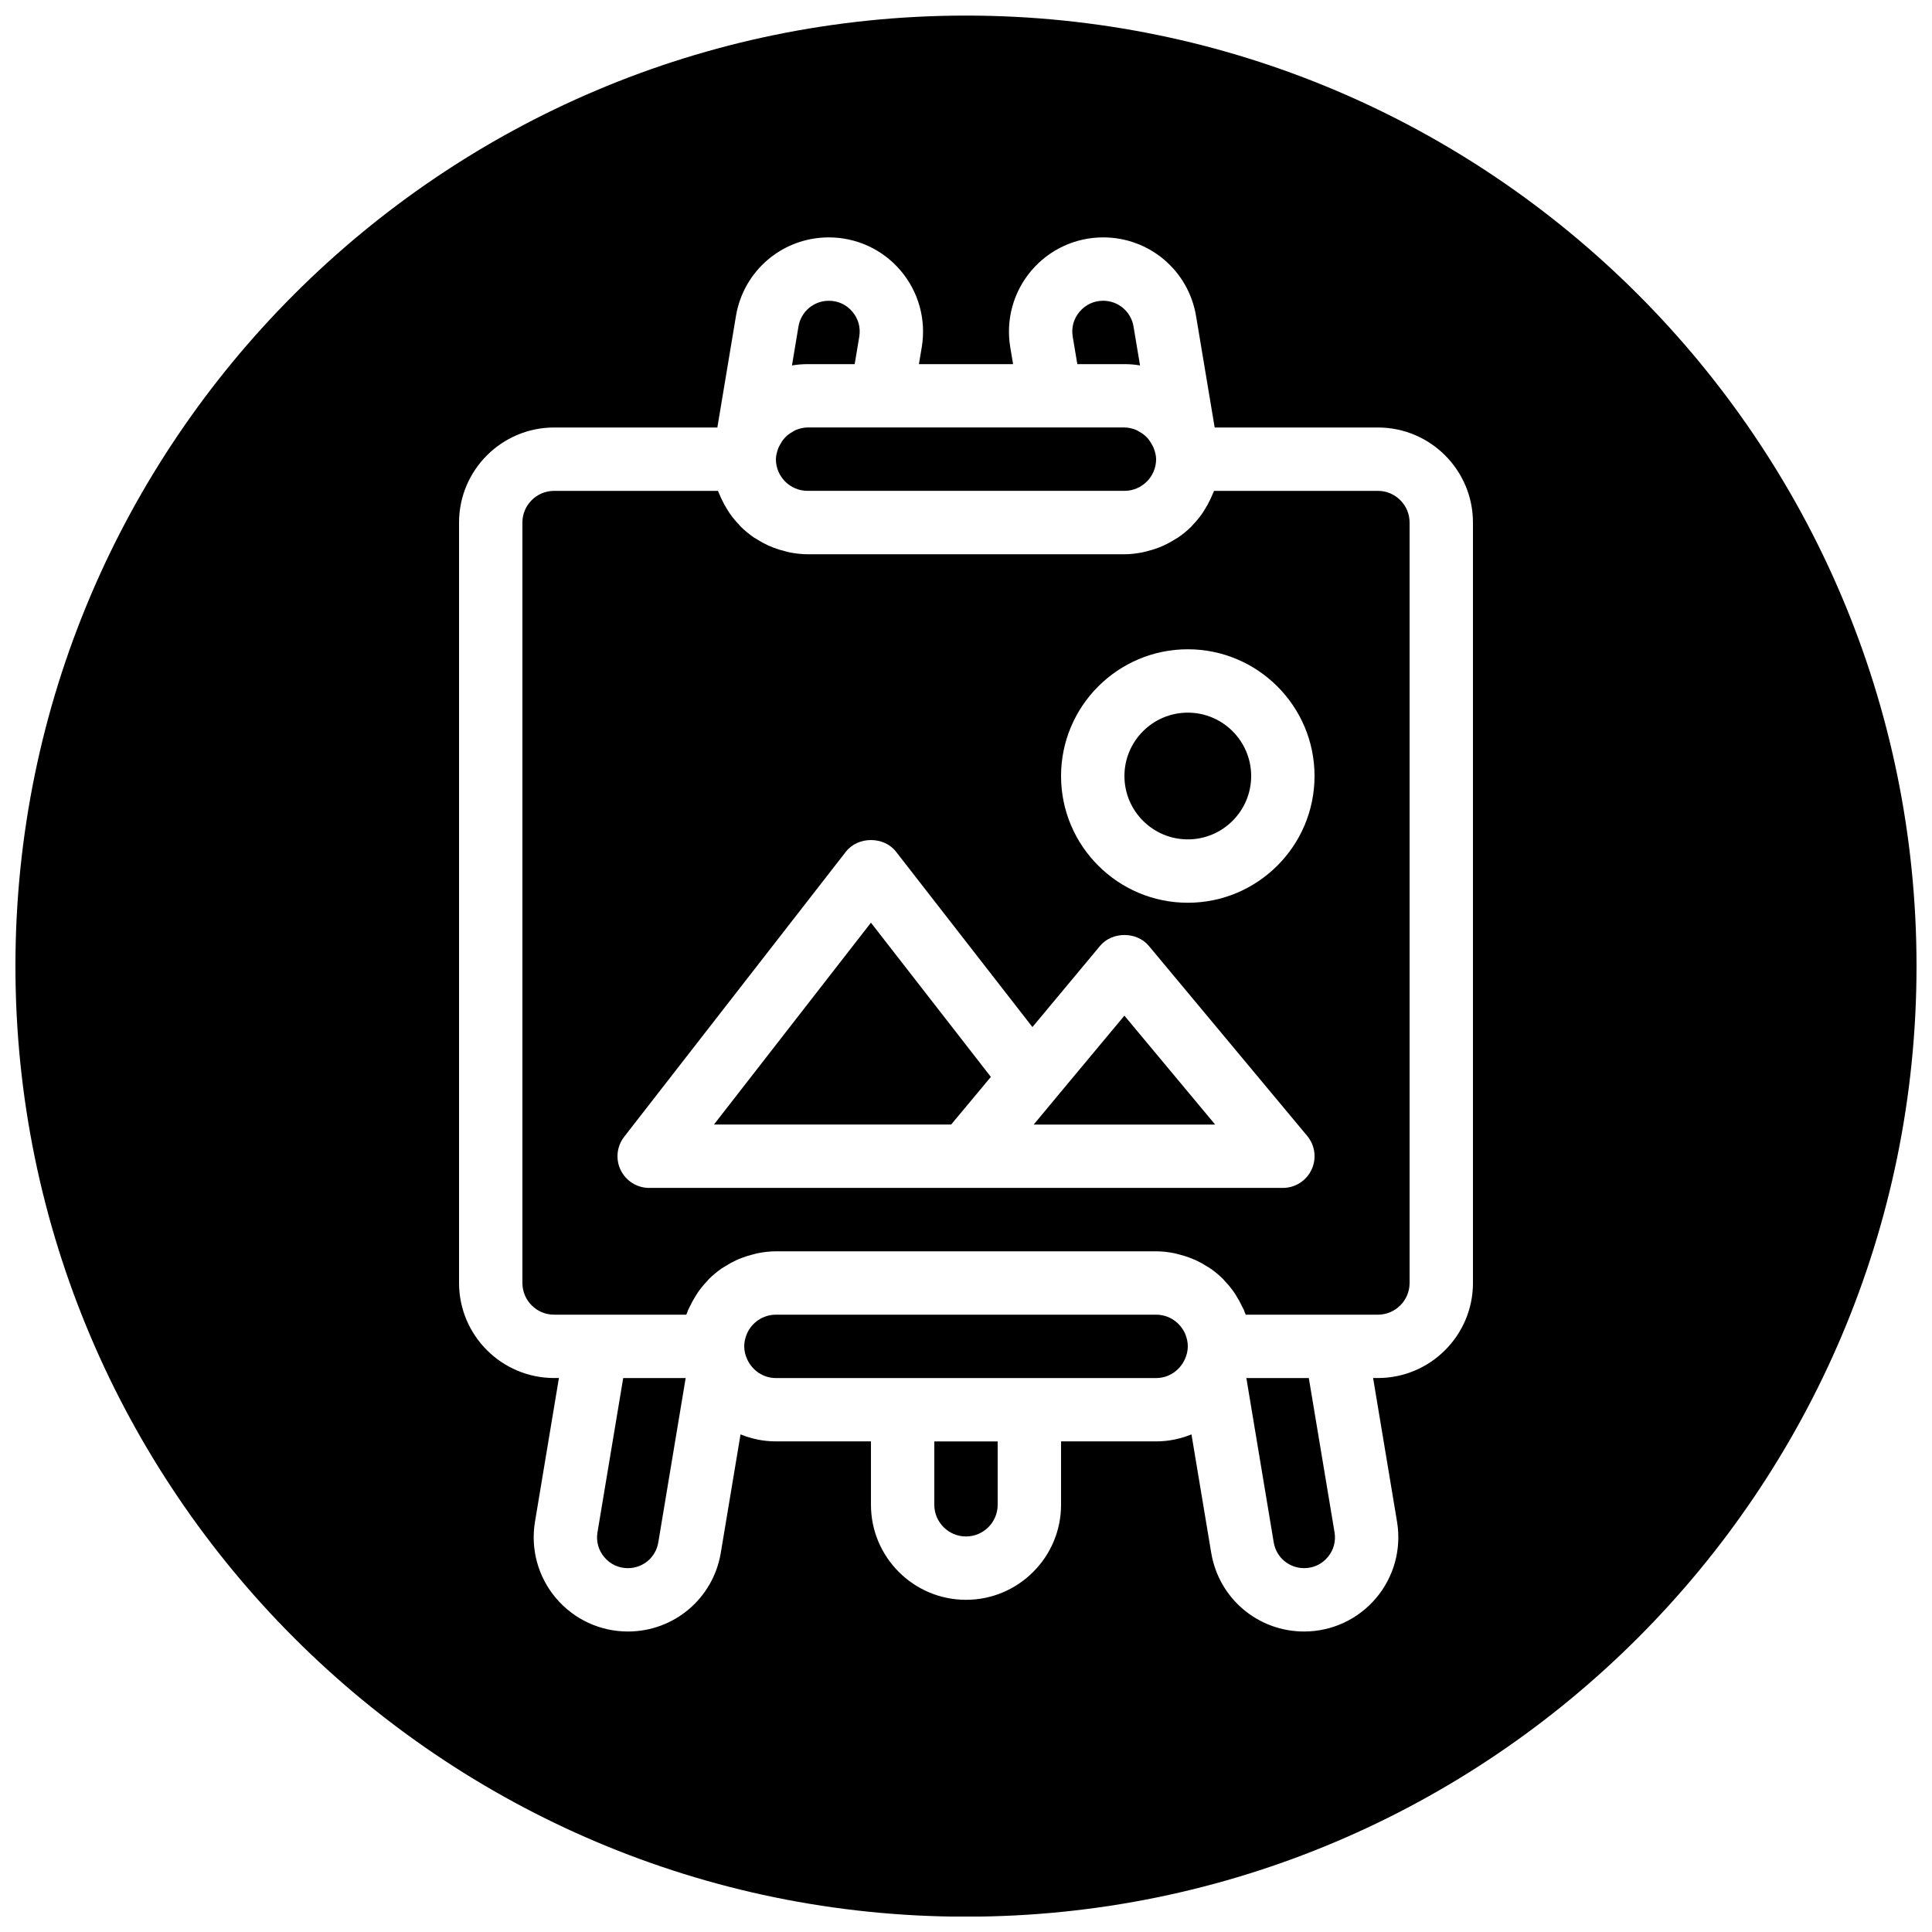
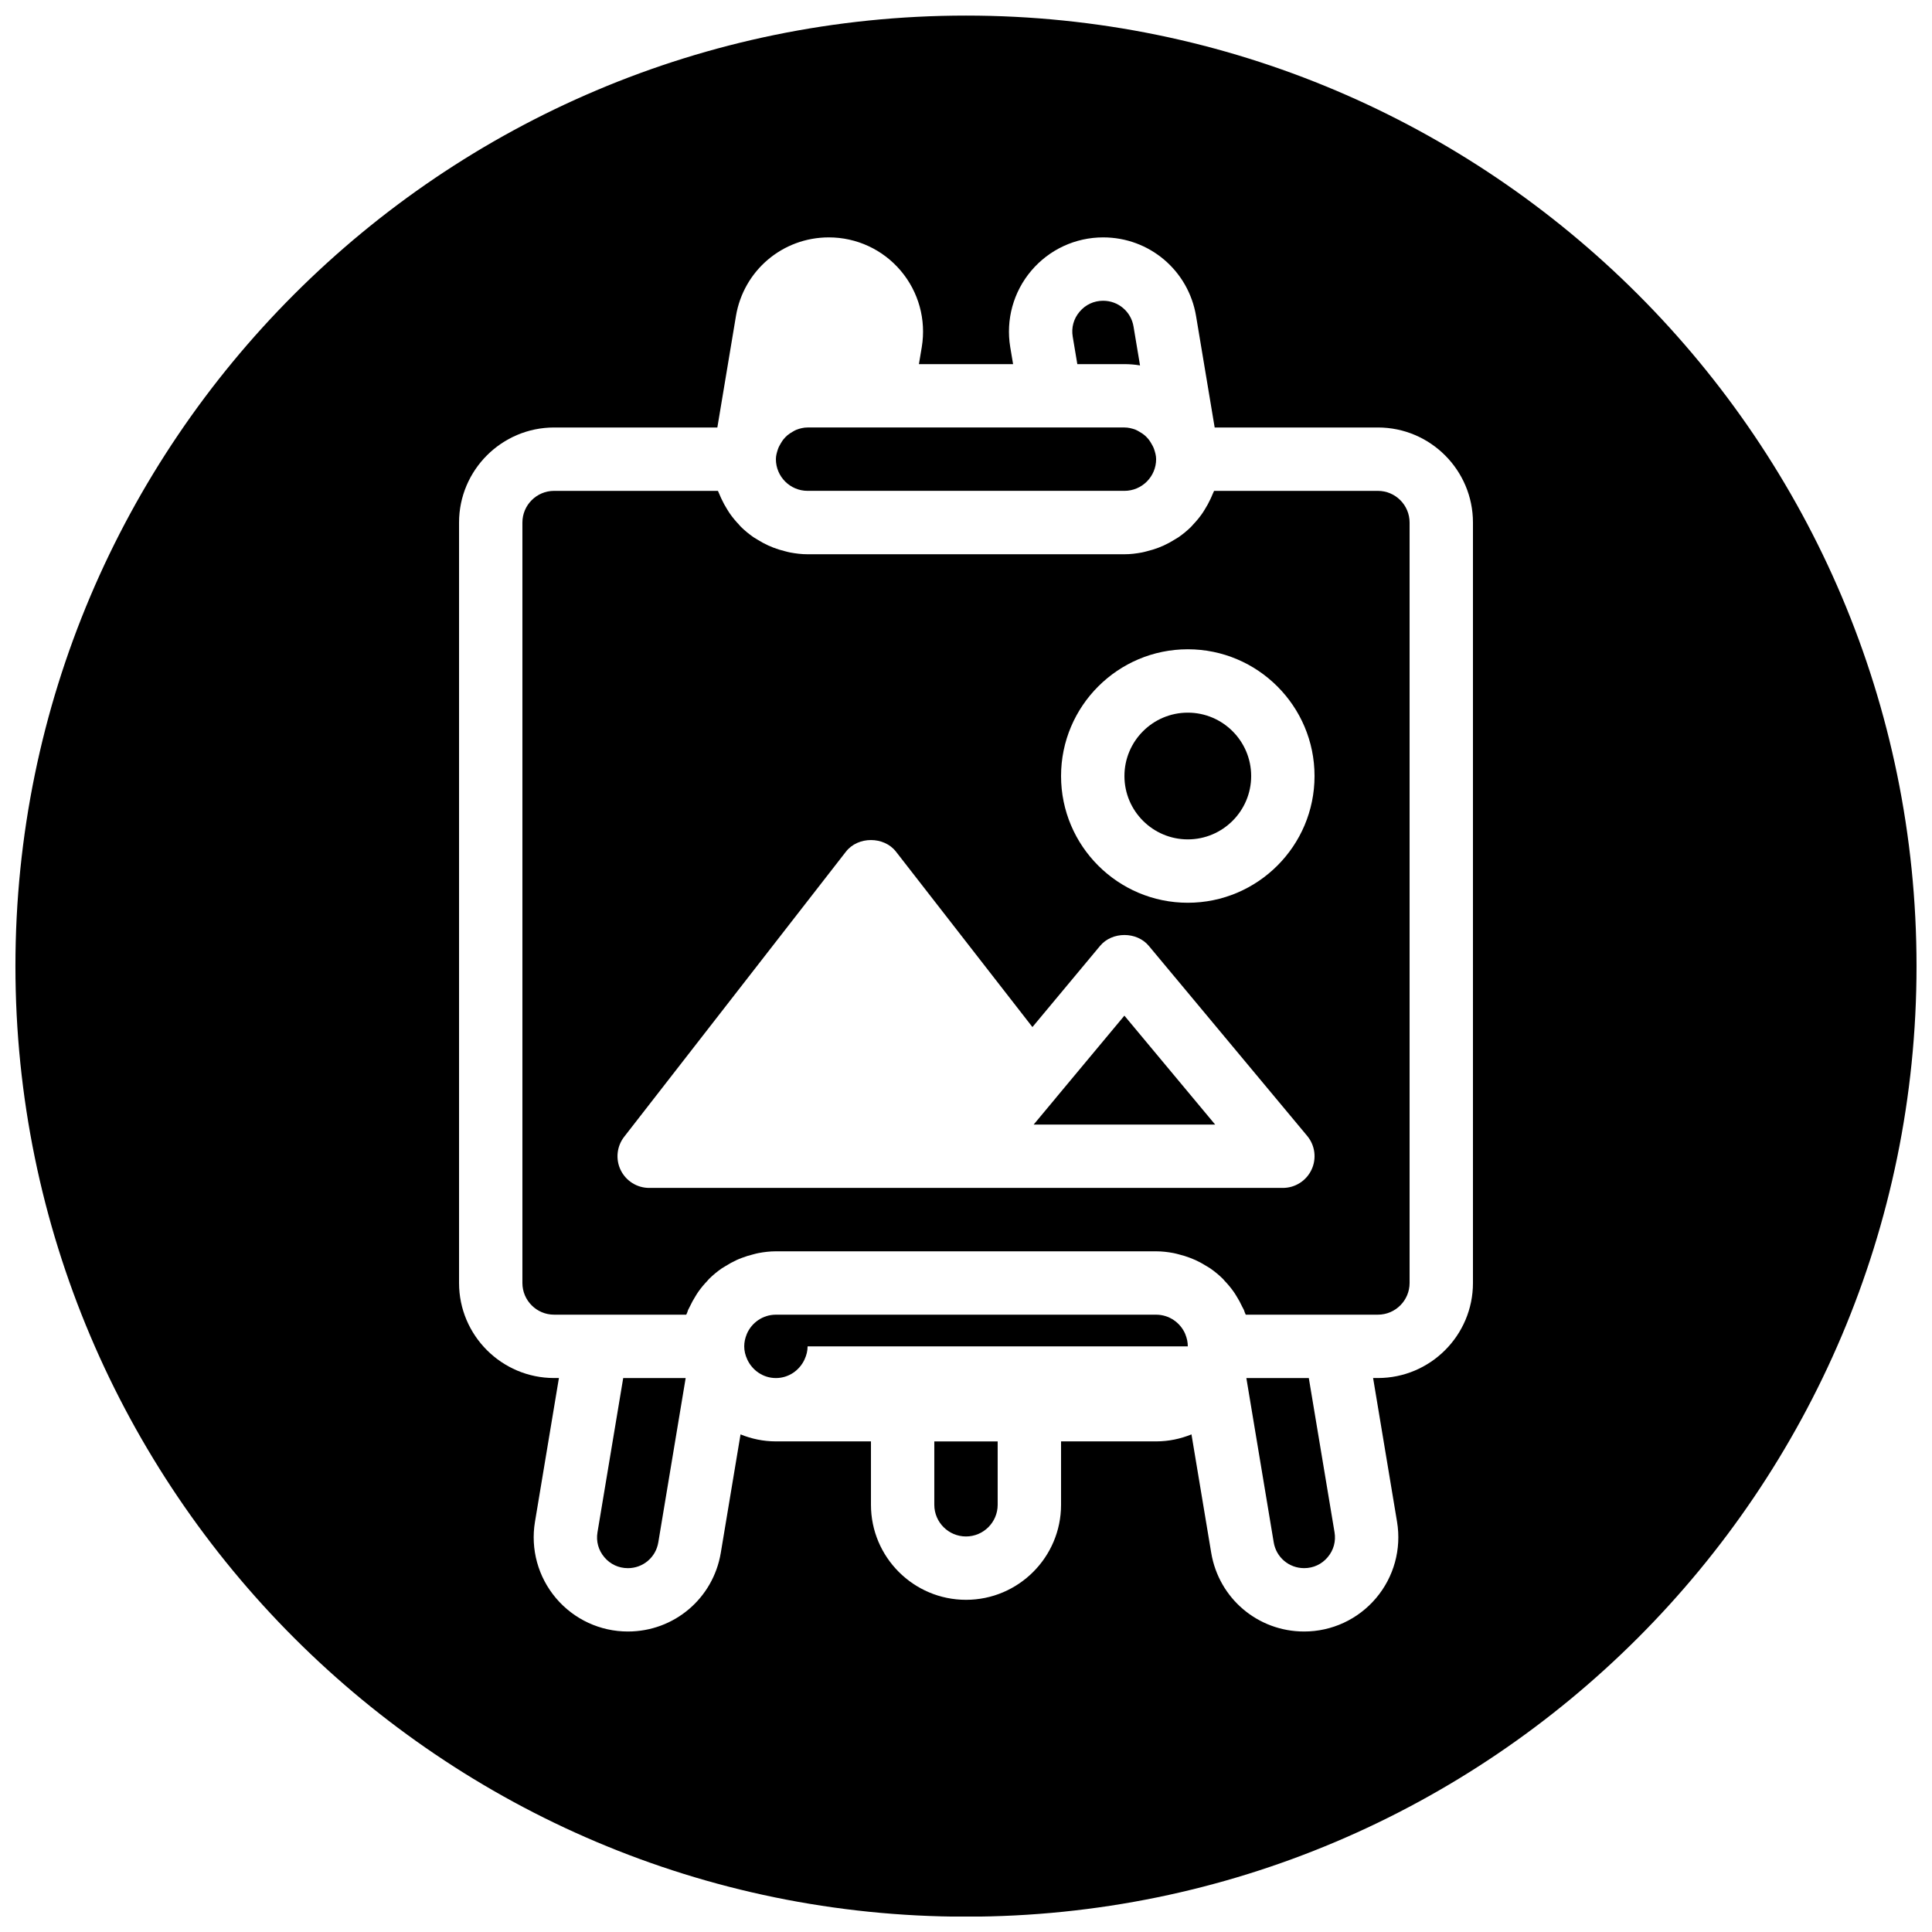
<svg xmlns="http://www.w3.org/2000/svg" width="800px" height="800px" version="1.1" viewBox="144 144 512 512">
  <defs>
    <clipPath id="a">
      <path d="m148.09 148.09h503.81v503.81h-503.81z" />
    </clipPath>
  </defs>
-   <path d="m458.78 500.8c0-1.105-0.234-2.156-0.629-3.129-0.027-0.07-0.043-0.121-0.07-0.195-1.293-2.973-4.246-5.07-7.699-5.07h-100.76c-3.449 0-6.406 2.098-7.691 5.07-0.023 0.074-0.051 0.133-0.074 0.203-0.395 0.973-0.629 2.016-0.629 3.121 0 1.168 0.273 2.344 0.82 3.504 1.336 2.871 4.207 4.894 7.574 4.894h100.76c3.367 0 6.238-2.023 7.574-4.894 0.547-1.16 0.824-2.336 0.824-3.504" fill-rule="evenodd" />
+   <path d="m458.78 500.8c0-1.105-0.234-2.156-0.629-3.129-0.027-0.07-0.043-0.121-0.07-0.195-1.293-2.973-4.246-5.07-7.699-5.07h-100.76c-3.449 0-6.406 2.098-7.691 5.07-0.023 0.074-0.051 0.133-0.074 0.203-0.395 0.973-0.629 2.016-0.629 3.121 0 1.168 0.273 2.344 0.82 3.504 1.336 2.871 4.207 4.894 7.574 4.894c3.367 0 6.238-2.023 7.574-4.894 0.547-1.16 0.824-2.336 0.824-3.504" fill-rule="evenodd" />
  <path d="m423.84 434.92c-0.008 0.008-0.008 0.02-0.016 0.027l-5.894 7.078h48.105l-24.059-28.867z" fill-rule="evenodd" />
-   <path d="m399.57 437.81 7.019-8.422-31.781-40.867-41.605 53.496h62.859z" fill-rule="evenodd" />
  <path d="m481.55 552.75c0.656 3.953 4.039 6.824 8.055 6.824 2.441 0 4.66-1.023 6.231-2.887 1.586-1.863 2.231-4.215 1.828-6.625l-6.816-40.867h-16.551z" fill-rule="evenodd" />
  <path d="m302.34 550.07c-0.402 2.41 0.242 4.754 1.832 6.625 1.57 1.859 3.785 2.883 6.231 2.883 4.004 0 7.394-2.863 8.051-6.82l7.254-43.562h-16.551z" fill-rule="evenodd" />
  <path d="m391.6 542.78c0 4.629 3.762 8.398 8.398 8.398 4.633 0 8.395-3.769 8.395-8.398v-16.793h-16.793z" fill-rule="evenodd" />
  <path d="m446.12 240.84-1.723-10.309c-0.656-3.957-4.047-6.828-8.051-6.828-2.445 0-4.66 1.031-6.231 2.891-1.59 1.863-2.234 4.215-1.832 6.625l1.219 7.277h12.477c1.402 0 2.789 0.117 4.141 0.344" fill-rule="evenodd" />
-   <path d="m370.5 240.5 1.215-7.289c0.395-2.398-0.25-4.75-1.828-6.617-1.578-1.863-3.789-2.887-6.231-2.887-4.016 0-7.398 2.871-8.055 6.828l-1.719 10.309c1.352-0.227 2.734-0.344 4.137-0.344z" fill-rule="evenodd" />
  <path d="m458.78 383.24c-18.523 0-33.59-15.062-33.59-33.586s15.066-33.59 33.59-33.59c18.523 0 33.586 15.066 33.586 33.59s-15.062 33.586-33.586 33.586m32.789 70.734c-1.379 2.949-4.34 4.836-7.602 4.836h-167.93c-3.207 0-6.129-1.828-7.543-4.711-1.41-2.879-1.047-6.312 0.918-8.84l58.777-75.57c3.184-4.09 10.066-4.09 13.25 0l36.164 46.492 17.93-21.52c3.199-3.832 9.715-3.832 12.914 0l41.984 50.379c2.082 2.504 2.527 5.988 1.141 8.934m17.59-179.89h-43.418c-0.109 0.297-0.262 0.555-0.379 0.84-0.168 0.445-0.379 0.875-0.578 1.312-0.445 0.957-0.934 1.871-1.496 2.754-0.25 0.402-0.488 0.805-0.766 1.191-0.711 1.008-1.492 1.949-2.348 2.84-0.168 0.176-0.305 0.375-0.48 0.543-1.043 1.035-2.176 1.965-3.383 2.805-0.336 0.227-0.699 0.422-1.051 0.641-0.906 0.57-1.855 1.09-2.848 1.543-0.453 0.211-0.922 0.402-1.391 0.582-0.984 0.375-2 0.688-3.031 0.938-0.465 0.117-0.918 0.254-1.379 0.336-1.504 0.285-3.047 0.473-4.625 0.473h-83.969c-1.578 0-3.125-0.188-4.629-0.473-0.461-0.082-0.914-0.219-1.375-0.336-1.035-0.25-2.051-0.562-3.031-0.938-0.473-0.18-0.941-0.371-1.395-0.582-0.984-0.453-1.941-0.973-2.848-1.543-0.352-0.219-0.715-0.414-1.051-0.641-1.207-0.84-2.34-1.77-3.383-2.805-0.176-0.168-0.309-0.367-0.477-0.543-0.859-0.891-1.637-1.832-2.352-2.84-0.277-0.387-0.512-0.789-0.766-1.191-0.562-0.883-1.051-1.797-1.504-2.762-0.191-0.43-0.402-0.859-0.57-1.293-0.117-0.297-0.27-0.555-0.375-0.852h-43.422c-4.637 0-8.398 3.773-8.398 8.398v201.52c0 4.629 3.762 8.398 8.398 8.398h35.023c0.074-0.211 0.184-0.395 0.27-0.605 0.074-0.234 0.16-0.488 0.219-0.648 0.008-0.016 0.016-0.016 0.016-0.031 0.133-0.305 0.32-0.57 0.445-0.867 0.453-0.957 0.941-1.871 1.504-2.754 0.25-0.402 0.484-0.805 0.762-1.191 0.715-1.008 1.496-1.949 2.352-2.836 0.168-0.18 0.301-0.379 0.48-0.547 1.039-1.035 2.172-1.965 3.383-2.805 0.336-0.227 0.695-0.422 1.051-0.637 0.906-0.574 1.855-1.094 2.844-1.547 0.453-0.211 0.926-0.402 1.402-0.578 0.984-0.379 1.992-0.691 3.023-0.941 0.461-0.117 0.914-0.254 1.379-0.336 1.5-0.285 3.047-0.469 4.625-0.469h100.76c1.578 0 3.125 0.184 4.629 0.469 0.461 0.082 0.914 0.219 1.375 0.336 1.031 0.25 2.039 0.562 3.023 0.941 0.477 0.176 0.941 0.367 1.402 0.578 0.992 0.453 1.938 0.973 2.848 1.547 0.344 0.215 0.711 0.402 1.047 0.637 1.211 0.84 2.344 1.77 3.387 2.805 0.176 0.168 0.309 0.367 0.477 0.547 0.855 0.887 1.637 1.828 2.352 2.836 0.277 0.387 0.512 0.789 0.766 1.191 0.562 0.883 1.047 1.797 1.492 2.754 0.137 0.297 0.32 0.562 0.453 0.867 0 0.016 0.008 0.016 0.02 0.031 0.059 0.16 0.133 0.406 0.219 0.641 0.082 0.211 0.191 0.402 0.266 0.613h35.023c4.637 0 8.398-3.769 8.398-8.398v-201.52c0-4.625-3.762-8.398-8.398-8.398" fill-rule="evenodd" />
  <g clip-path="url(#a)">
    <path d="m534.35 484c0 13.891-11.301 25.191-25.191 25.191h-1.273l6.348 38.113c1.199 7.246-0.832 14.625-5.586 20.234-4.754 5.609-11.688 8.828-19.043 8.828-12.25 0-22.605-8.777-24.621-20.859l-5.231-31.379c-2.898 1.176-6.047 1.855-9.371 1.855h-25.191v16.793c0 13.891-11.301 25.191-25.188 25.191-13.891 0-25.191-11.301-25.191-25.191v-16.793h-25.191c-3.324 0-6.473-0.68-9.371-1.855l-5.231 31.379c-2.016 12.082-12.367 20.859-24.621 20.859-7.356 0-14.289-3.219-19.043-8.828-4.754-5.609-6.785-12.988-5.582-20.234l6.348-38.113h-1.277c-13.887 0-25.191-11.301-25.191-25.191v-201.52c0-13.887 11.305-25.191 25.191-25.191h43.262l4.926-29.523c2.016-12.082 12.371-20.855 24.621-20.855 7.356 0 14.293 3.215 19.043 8.824 4.754 5.609 6.785 12.988 5.586 20.238l-0.758 4.523h24.957l-0.758-4.523c-1.199-7.25 0.832-14.629 5.586-20.238 4.754-5.609 11.688-8.824 19.043-8.824 12.25 0 22.605 8.773 24.621 20.855l4.93 29.523h43.258c13.891 0 25.191 11.305 25.191 25.191zm-134.35-335.87c-138.9 0-251.91 113-251.91 251.9 0 138.9 113 251.91 251.91 251.91 138.9 0 251.9-113 251.9-251.91 0-138.9-113-251.9-251.9-251.9z" fill-rule="evenodd" />
  </g>
  <path d="m458.78 332.86c-9.262 0-16.793 7.531-16.793 16.793s7.531 16.793 16.793 16.793c9.262 0 16.793-7.531 16.793-16.793s-7.531-16.793-16.793-16.793" fill-rule="evenodd" />
  <path d="m358.02 274.08h83.969c4.633 0 8.395-3.769 8.395-8.395 0-0.934-0.25-1.789-0.527-2.629-0.203-0.598-0.504-1.125-0.816-1.645-0.211-0.336-0.402-0.672-0.652-0.977-0.32-0.395-0.672-0.754-1.051-1.082-0.43-0.359-0.898-0.664-1.395-0.941-0.328-0.184-0.648-0.395-1-0.527-0.93-0.352-1.906-0.598-2.953-0.598h-83.969c-1.051 0-2.023 0.246-2.957 0.598-0.352 0.133-0.672 0.344-1 0.527-0.496 0.277-0.965 0.582-1.395 0.941-0.375 0.328-0.73 0.688-1.047 1.082-0.254 0.305-0.445 0.641-0.656 0.977-0.312 0.52-0.613 1.047-0.812 1.645-0.277 0.84-0.531 1.695-0.531 2.629 0 4.625 3.762 8.395 8.398 8.395" fill-rule="evenodd" />
</svg>